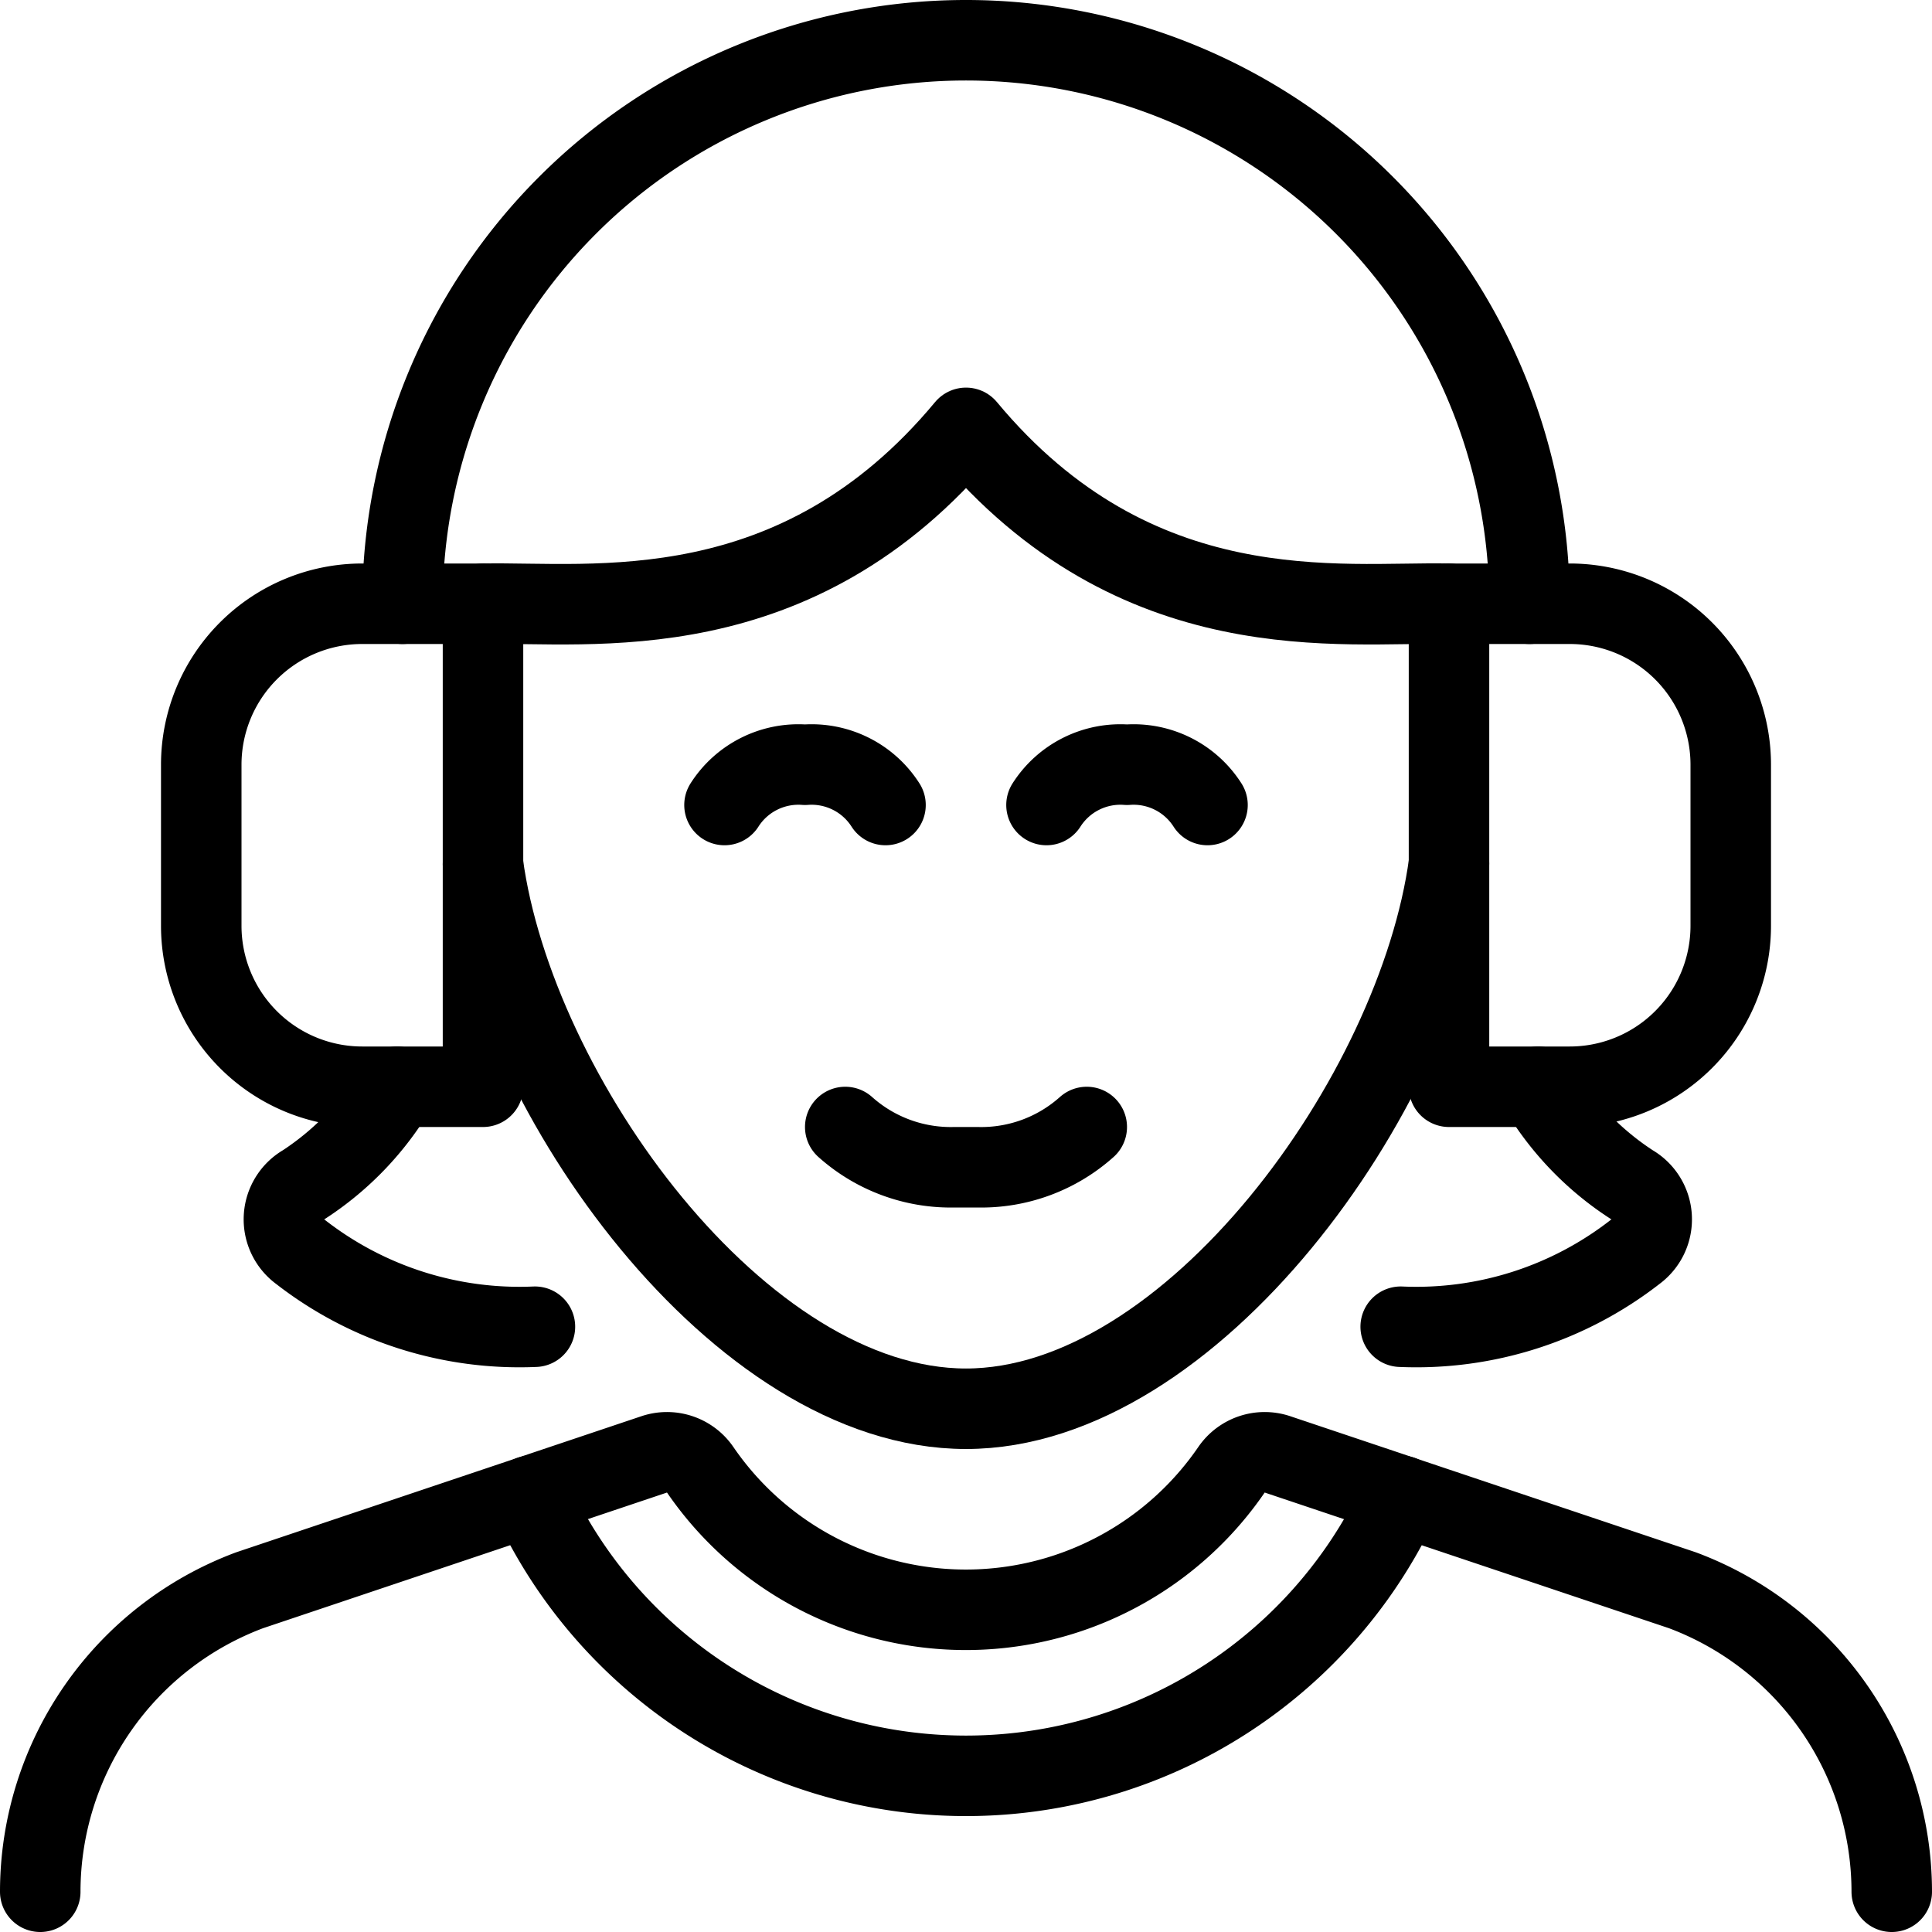
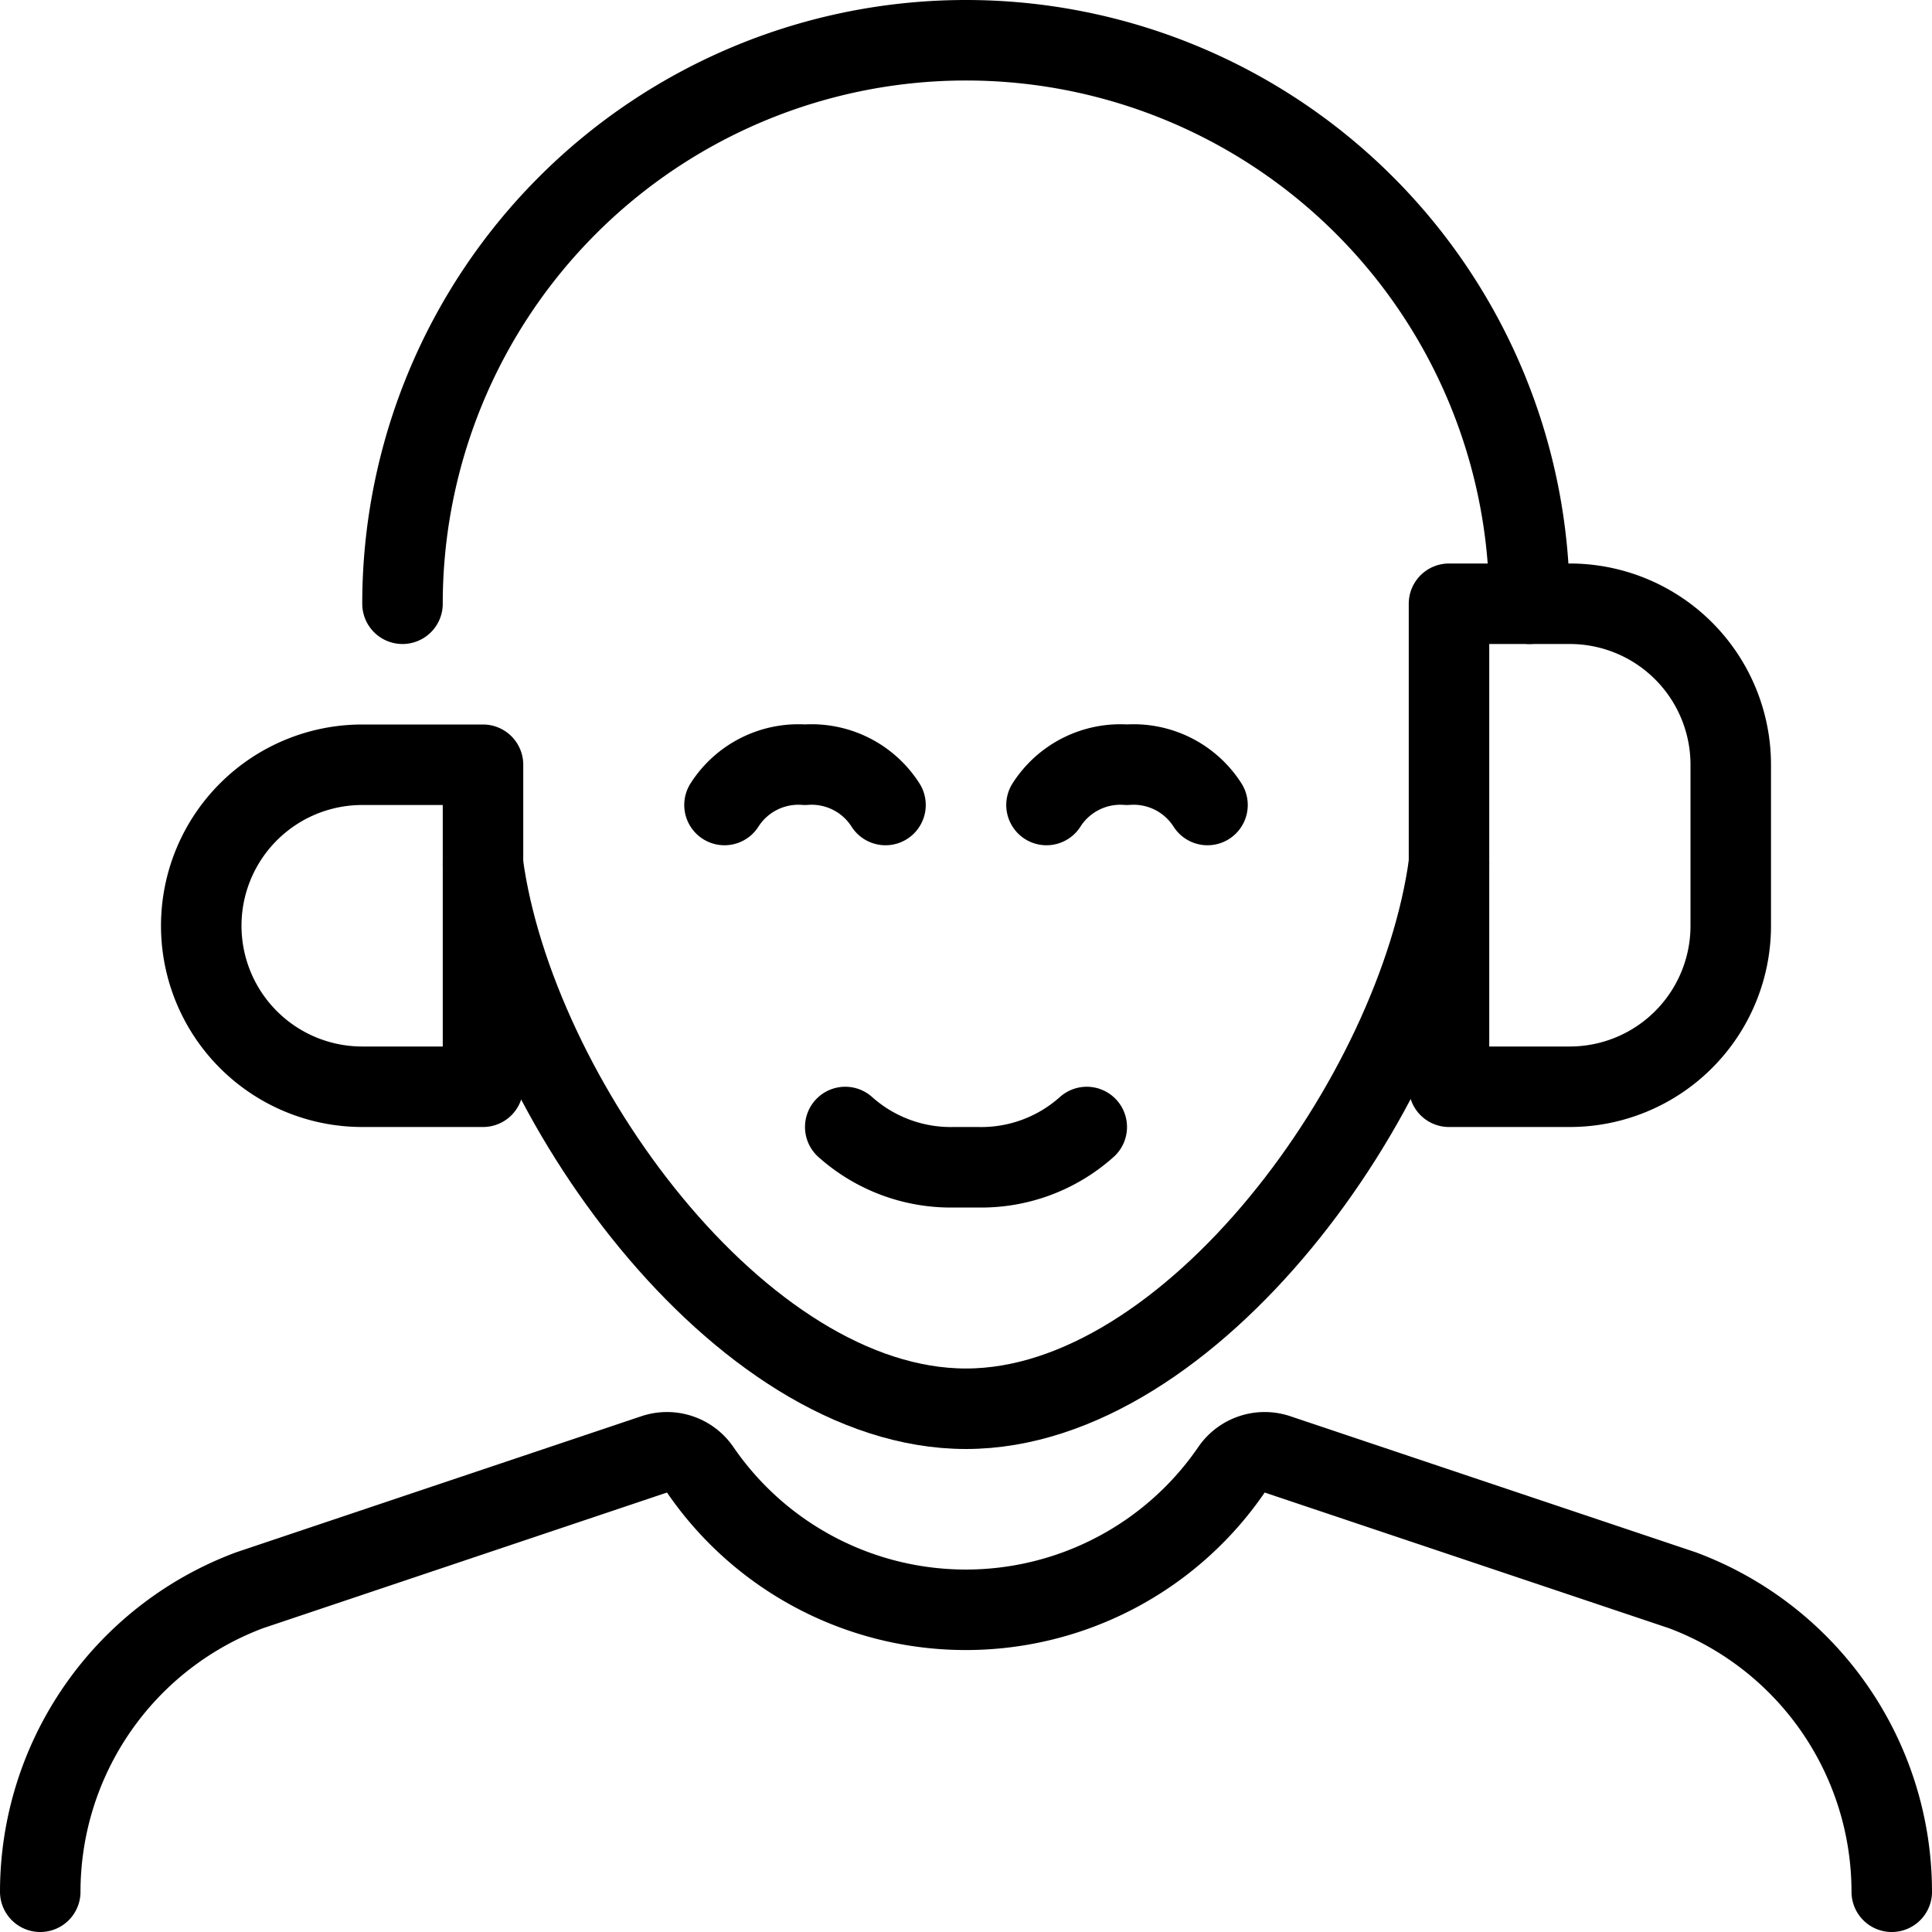
<svg xmlns="http://www.w3.org/2000/svg" viewBox="0 0 24 24">
  <path d="M10.5 14a1.967 1.967 0 0 0 1.358 0.5h0.284A1.965 1.965 0 0 0 13.5 14" fill="none" stroke="#000000" stroke-linecap="round" stroke-linejoin="round" stroke-width="1" />
  <path d="M11 10a1.089 1.089 0 0 0 -1 -0.5 1.089 1.089 0 0 0 -1 0.5" fill="none" stroke="#000000" stroke-linecap="round" stroke-linejoin="round" stroke-width="1" />
  <path d="M15 10a1.089 1.089 0 0 0 -1 -0.5 1.089 1.089 0 0 0 -1 0.5" fill="none" stroke="#000000" stroke-linecap="round" stroke-linejoin="round" stroke-width="1" />
  <path d="M6 10.735c0.39 2.874 3.188 6.765 6 6.765 2.8 0 5.612 -3.9 6 -6.774" fill="none" stroke="#000000" stroke-linecap="round" stroke-linejoin="round" stroke-width="1" />
  <path d="M5 7.5a7 7 0 0 1 14 0" fill="none" stroke="#000000" stroke-linecap="round" stroke-linejoin="round" stroke-width="1" />
-   <path d="M4.934 13.5a3.662 3.662 0 0 1 -1.155 1.213 0.5 0.5 0 0 0 -0.047 0.838 4.429 4.429 0 0 0 2.913 0.93" fill="none" stroke="#000000" stroke-linecap="round" stroke-linejoin="round" stroke-width="1" />
-   <path d="M17.4 16.481a4.425 4.425 0 0 0 2.913 -0.93 0.5 0.5 0 0 0 -0.047 -0.838 3.66 3.66 0 0 1 -1.159 -1.213" fill="none" stroke="#000000" stroke-linecap="round" stroke-linejoin="round" stroke-width="1" />
-   <path d="M6 13.5H4.5a2 2 0 0 1 -2 -2v-2a2 2 0 0 1 2 -2H6Z" fill="none" stroke="#000000" stroke-linecap="round" stroke-linejoin="round" stroke-width="1" />
+   <path d="M6 13.5H4.5a2 2 0 0 1 -2 -2a2 2 0 0 1 2 -2H6Z" fill="none" stroke="#000000" stroke-linecap="round" stroke-linejoin="round" stroke-width="1" />
  <path d="M18 13.5h1.5a2 2 0 0 0 2 -2v-2a2 2 0 0 0 -2 -2H18Z" fill="none" stroke="#000000" stroke-linecap="round" stroke-linejoin="round" stroke-width="1" />
-   <path d="M6 7.5c1.342 -0.028 3.888 0.356 6 -2.185 2.118 2.548 4.671 2.155 6 2.185" fill="none" stroke="#000000" stroke-linecap="round" stroke-linejoin="round" stroke-width="1" />
  <path d="M23.5 23.5a4 4 0 0 0 -2.6 -3.745l-5.03 -1.688a0.5 0.5 0 0 0 -0.572 0.191 4 4 0 0 1 -6.6 0 0.5 0.5 0 0 0 -0.572 -0.191L3.1 19.755A4 4 0 0 0 0.5 23.5" fill="none" stroke="#000000" stroke-linecap="round" stroke-linejoin="round" stroke-width="1" />
-   <path d="M17.409 18.582a5.945 5.945 0 0 1 -10.818 0" fill="none" stroke="#000000" stroke-linecap="round" stroke-linejoin="round" stroke-width="1" />
</svg>